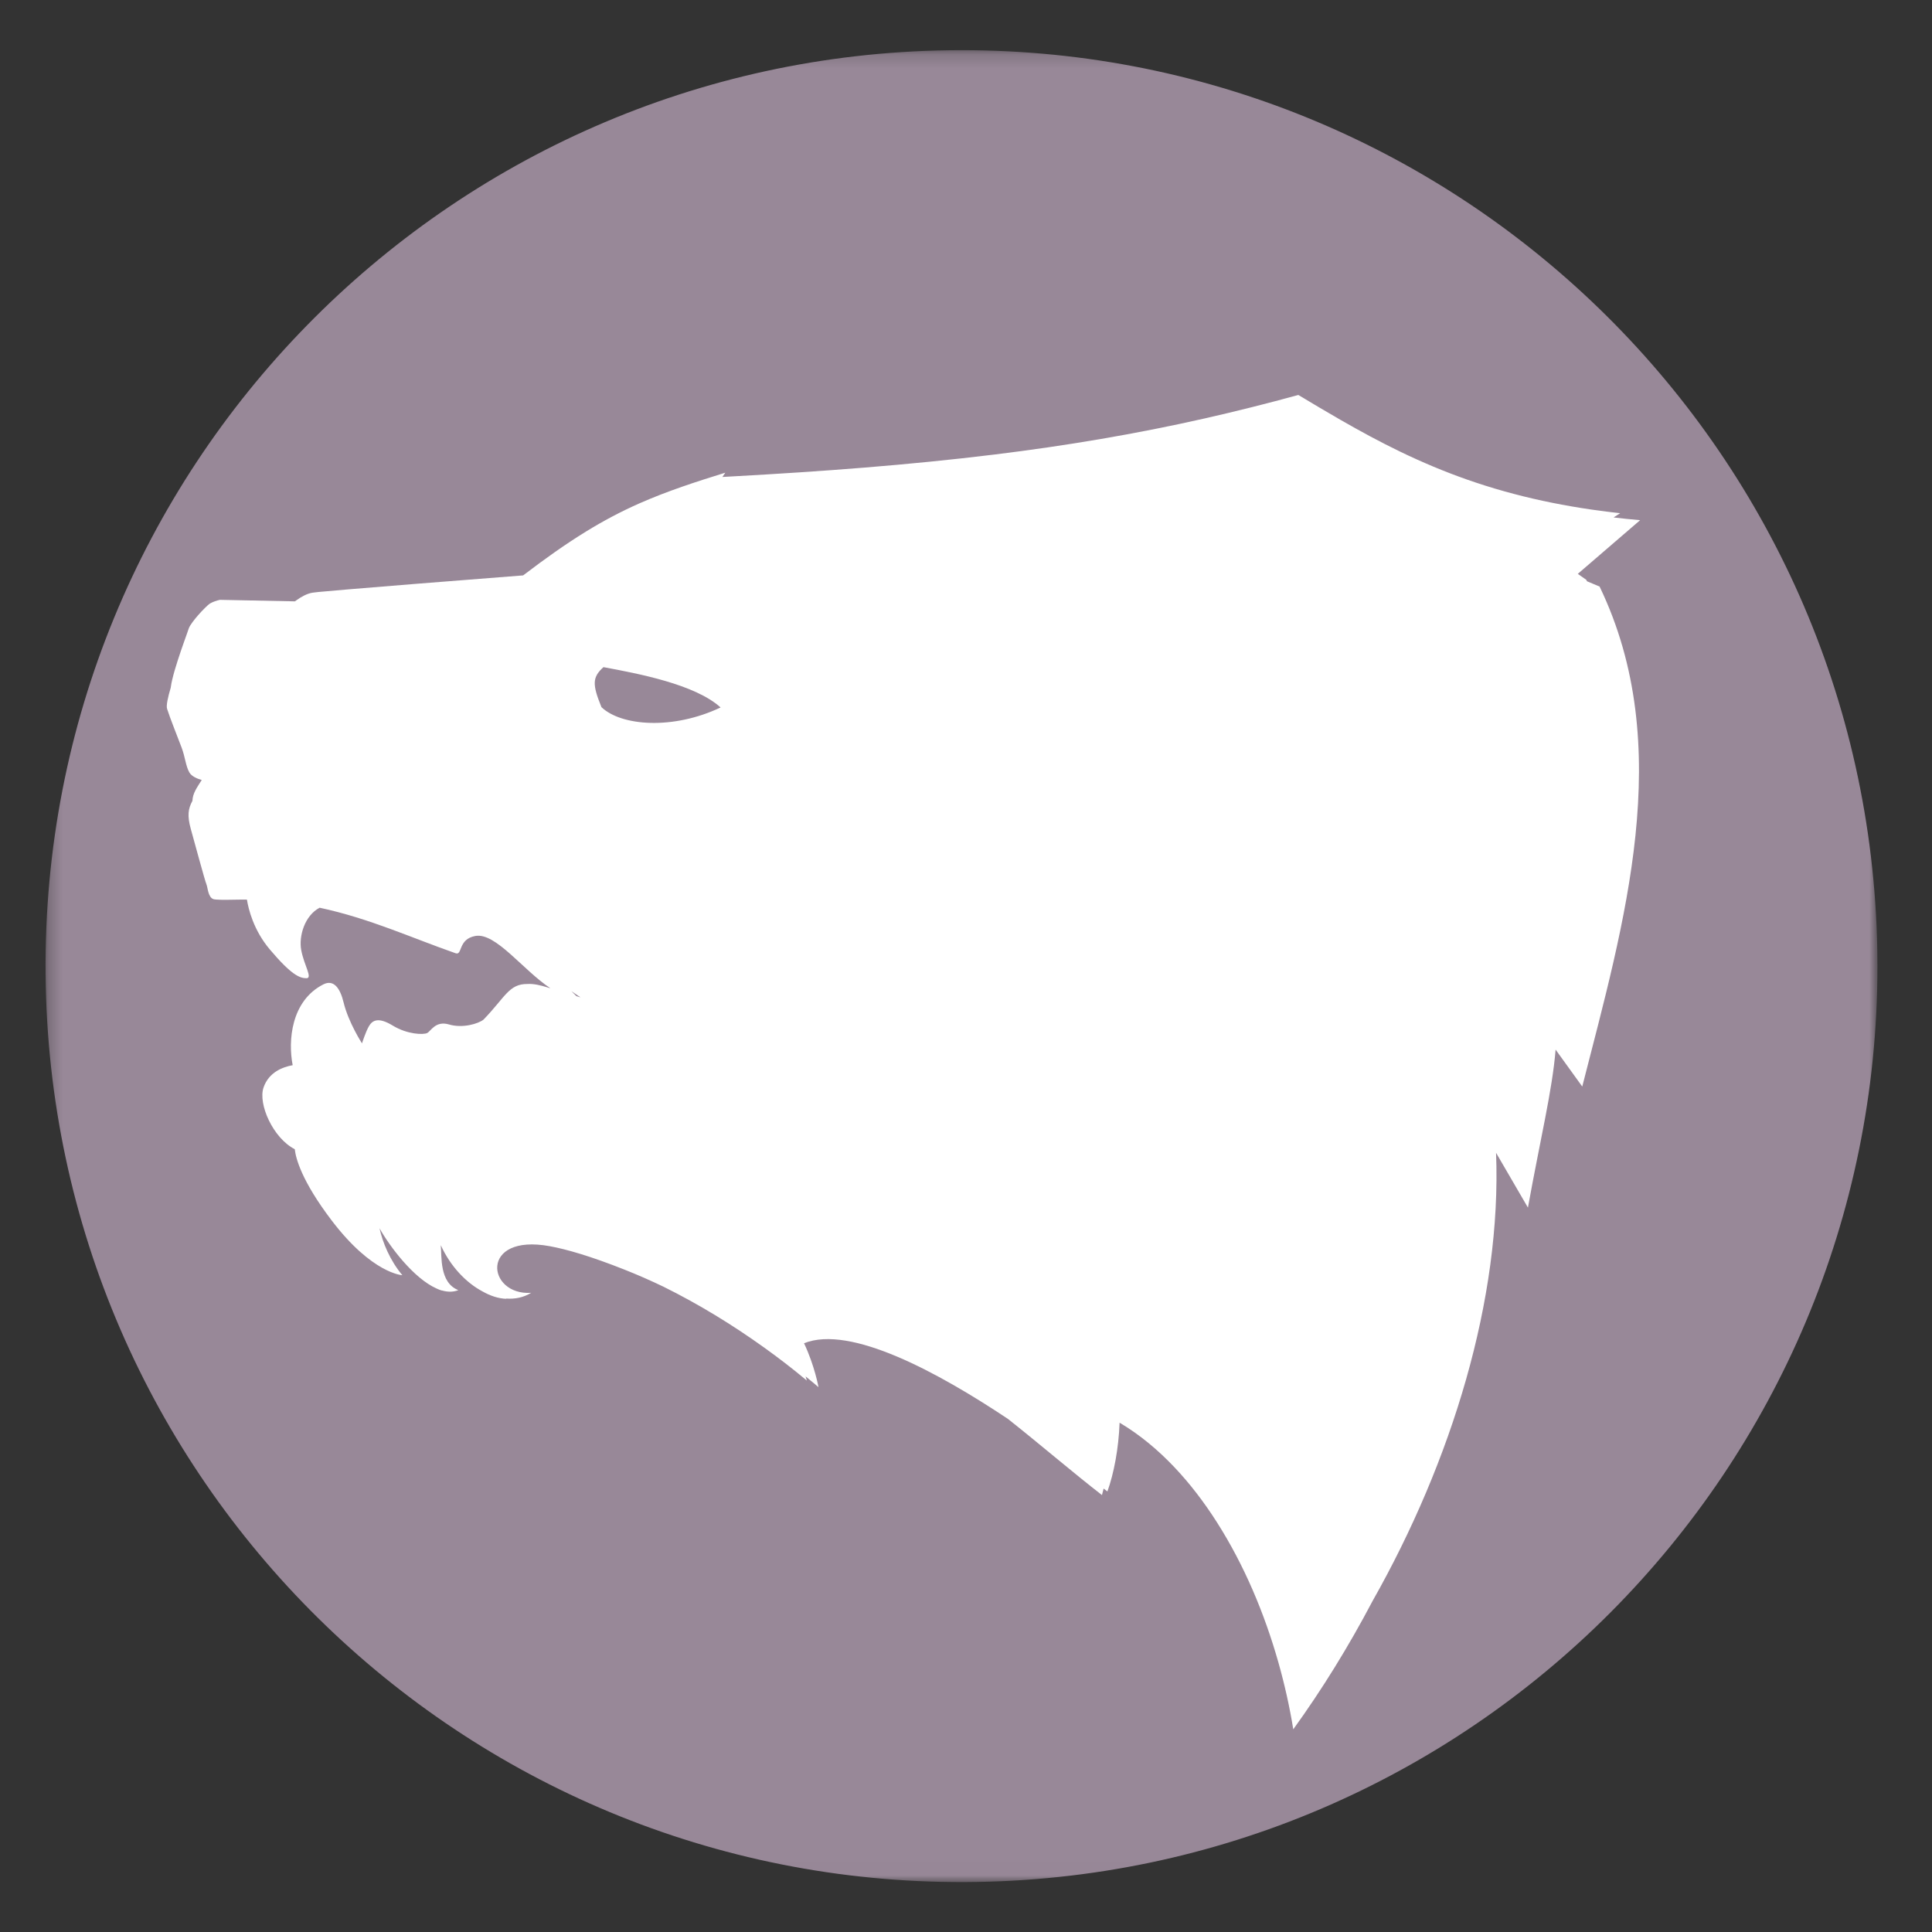
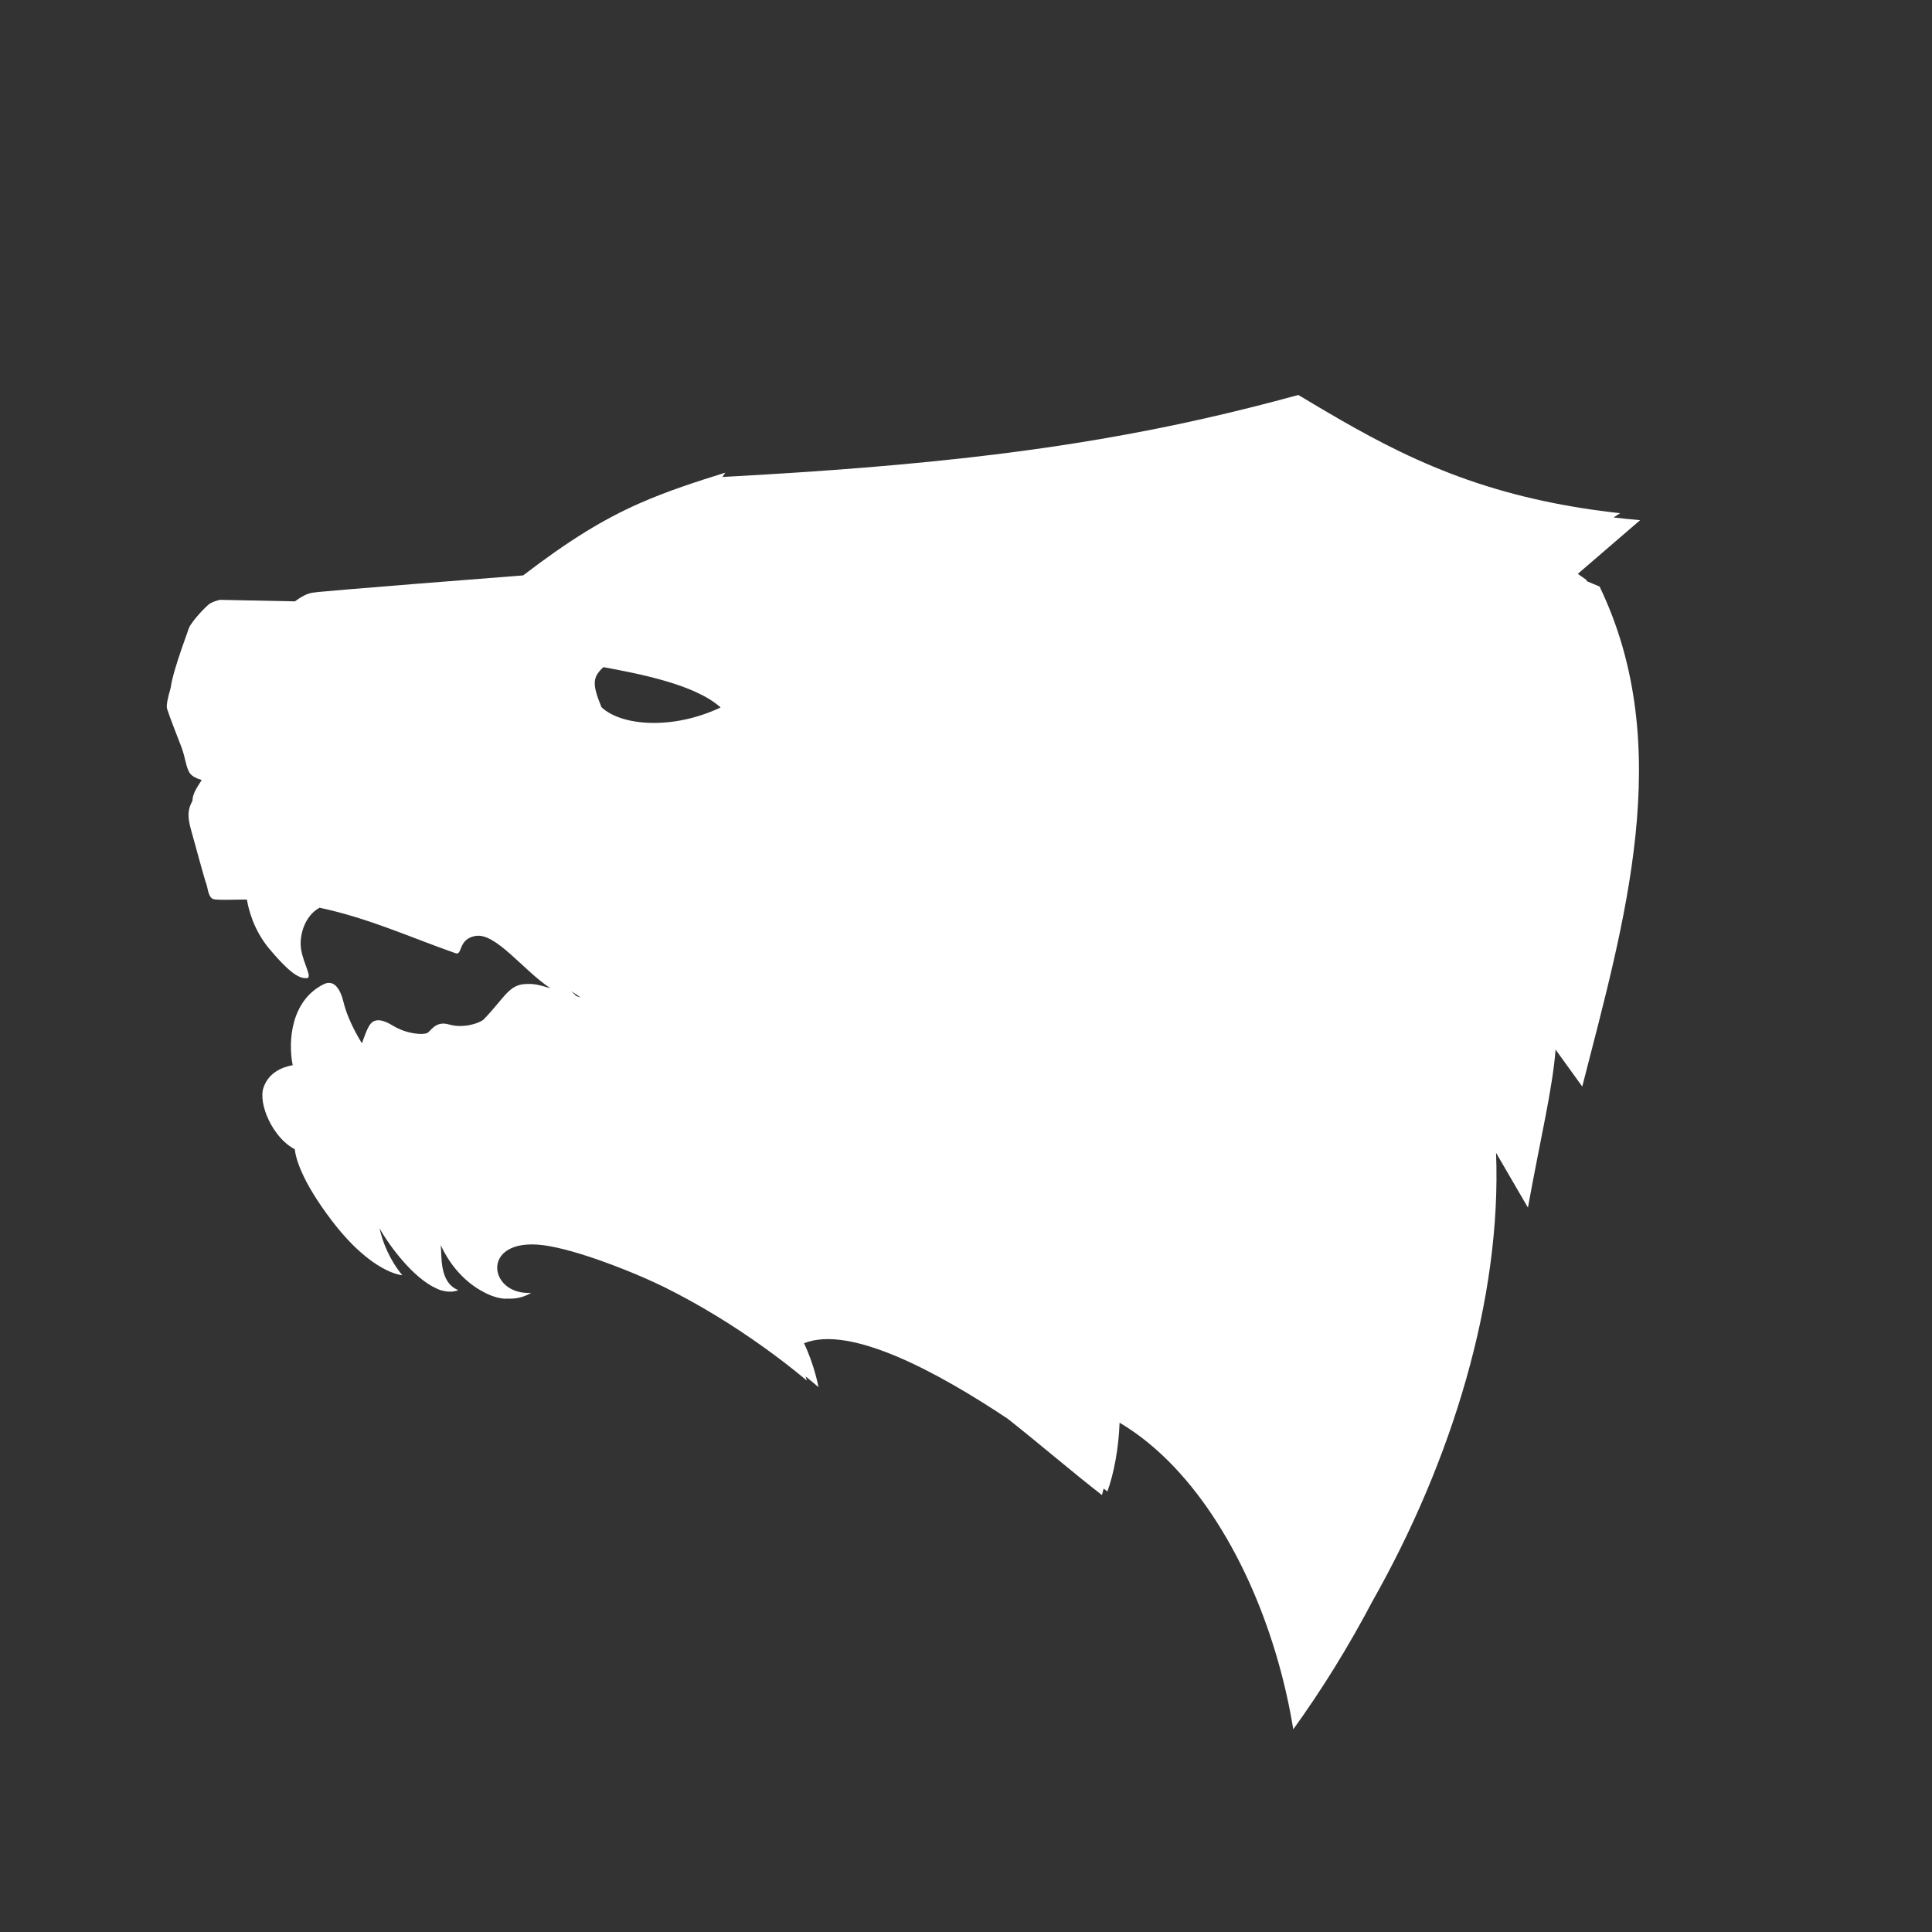
<svg xmlns="http://www.w3.org/2000/svg" xmlns:xlink="http://www.w3.org/1999/xlink" width="139px" height="139px" viewBox="0 0 139 139" version="1.1">
  <rect x="0" y="0" width="139" height="139" fill="#333333" stroke="none" />
  <title>WORKFLOW</title>
  <desc>Created with Sketch.</desc>
  <defs>
-     <polygon id="path-1" points="0.277 0.192 132 0.192 132 131.991 0.277 131.991" />
-   </defs>
+     </defs>
  <g id="WORKFLOW" stroke="none" stroke-width="1" fill="none" fill-rule="evenodd">
    <g id="PLOR---Organiser" transform="translate(3, 3)">
      <g id="Group-4" transform="translate(0, 0.417)">
        <mask id="mask-2" fill="white">
          <use xlink:href="#path-1" />
        </mask>
        <g id="Clip-2" />
-         <path d="M12.52,68.373 C12.469,68.494 12.934,69.1 13.656,69.607 C16.671,69.908 23.351,68.455 28.628,63.91 L29.204,62.562 C29.204,62.562 27.284,63.298 26.109,63.637 C24.933,63.977 22.079,64.454 21.681,64.444 C21.282,64.435 19.445,64.027 19.445,64.027 L16.702,65.544 C16.702,65.544 15.671,64.659 15.284,63.944 C14.898,63.23 14.191,60.577 13.788,60.23 C13.383,59.883 12.49,60.136 12.14,60.711 C11.791,61.286 10.378,63.779 12.52,68.373" id="Fill-1" fill="#FFFFFE" mask="url(#mask-2)" />
-         <path d="M132.075,66.092 C132.075,102.372 102.749,131.829 66.468,131.991 C30.188,132.152 0.602,102.957 0.28,66.678 C-0.043,30.398 29.019,0.682 65.297,0.198 C101.574,-0.286 131.419,28.645 132.064,64.92" id="Fill-3" fill="#988898" mask="url(#mask-2)" />
      </g>
      <path d="M40.273,47.878 C39.608,46.244 39.605,45.731 40.416,44.998 C42.93,45.464 47.017,46.237 48.844,47.899 C45.422,49.525 41.703,49.24 40.273,47.878 Z M38.467,68.667 C38.348,68.548 38.229,68.429 38.109,68.309 L38.765,68.757 L38.467,68.667 Z M111.174,38.818 C111.159,38.785 111.146,38.752 111.131,38.719 L110.517,38.286 L115,34.425 C114.344,34.368 113.709,34.302 113.09,34.229 L113.565,33.923 C109.797,33.513 106.115,32.757 102.536,31.499 C100.903,30.926 99.312,30.255 97.757,29.505 C96.282,28.793 94.845,28.013 93.429,27.199 C92.415,26.617 91.412,26.018 90.41,25.417 C88.192,26.024 85.961,26.586 83.717,27.095 C78.708,28.23 73.665,29.074 68.562,29.7 C62.33,30.465 56.048,30.925 49.777,31.271 L48.972,31.316 L49.185,31.007 C47.098,31.653 45.004,32.333 43.016,33.21 C41.68,33.799 40.405,34.477 39.166,35.239 C37.631,36.183 36.163,37.237 34.735,38.325 L34.639,38.398 L34.518,38.407 C31.999,38.602 29.479,38.8 26.961,39.002 C25.329,39.132 23.697,39.264 22.066,39.402 C21.489,39.451 20.913,39.5 20.337,39.554 C20.06,39.579 19.762,39.599 19.489,39.641 C19.08,39.704 18.654,39.949 18.328,40.186 L18.217,40.265 L12.82,40.156 C12.592,40.207 12.312,40.301 12.12,40.414 C12.013,40.477 11.861,40.626 11.772,40.713 C11.583,40.896 11.402,41.09 11.23,41.289 C11.049,41.499 10.663,41.962 10.579,42.221 C10.483,42.514 10.371,42.807 10.269,43.099 C10.102,43.569 9.94,44.042 9.787,44.517 C9.64,44.976 9.496,45.445 9.387,45.915 C9.362,46.017 9.305,46.279 9.283,46.476 C9.079,47.164 8.948,47.76 9.02,47.994 C9.218,48.632 9.803,50.082 10.064,50.779 C10.325,51.475 10.361,52.104 10.619,52.567 C10.786,52.87 11.227,53.037 11.514,53.118 C11.436,53.238 11.358,53.358 11.282,53.48 C11.135,53.716 10.986,53.968 10.906,54.235 C10.869,54.361 10.851,54.49 10.844,54.619 C10.535,55.187 10.461,55.681 10.728,56.643 C10.98,57.549 11.744,60.367 11.848,60.611 C11.952,60.854 11.963,61.554 12.353,61.688 C12.508,61.743 13.135,61.745 13.829,61.73 C14.147,61.722 14.459,61.721 14.766,61.724 C14.875,62.401 15.238,63.917 16.409,65.305 C17.977,67.162 18.567,67.375 19.042,67.379 C19.517,67.384 18.877,66.46 18.672,65.355 C18.485,64.348 18.922,62.869 19.997,62.307 C23.603,63.079 26.586,64.469 29.782,65.583 C30.282,65.758 29.941,64.567 31.199,64.339 C32.664,64.074 34.637,66.809 36.598,68.1 C36.567,68.091 36.542,68.086 36.512,68.077 L36.33,68.022 C35.947,67.906 35.414,67.761 34.945,67.794 C33.61,67.784 33.352,68.743 31.787,70.357 C31.417,70.654 30.285,70.997 29.306,70.707 C28.327,70.418 28.002,71.192 27.729,71.324 C27.457,71.457 26.307,71.426 25.259,70.788 C24.212,70.149 23.792,70.412 23.548,70.823 C23.306,71.235 23.044,72.067 23.044,72.067 C23.044,72.067 22.068,70.56 21.721,69.123 C21.471,68.083 21.002,67.447 20.261,67.824 C17.939,69.006 17.713,71.886 18.057,73.637 C17.362,73.759 16.338,74.131 15.958,75.25 C15.562,76.421 16.63,78.871 18.207,79.681 C18.281,80.339 18.702,81.967 20.861,84.805 C23.784,88.649 25.947,88.746 25.947,88.746 C25.05,87.674 24.528,86.388 24.305,85.368 C25.024,86.66 26.749,88.964 28.4,89.699 C28.531,89.762 28.662,89.815 28.792,89.852 C28.789,89.848 28.788,89.844 28.785,89.841 C29.198,89.961 29.6,89.969 29.975,89.82 C28.599,89.281 28.792,87.378 28.711,86.584 C29.408,88.109 30.523,89.281 31.718,89.915 C32.243,90.212 32.834,90.427 33.436,90.445 C33.425,90.44 33.415,90.431 33.404,90.425 C34.046,90.475 34.666,90.352 35.213,90.015 C32.015,90.221 31.472,85.722 36.56,86.66 C37.779,86.884 39.5,87.381 41.933,88.346 C42.897,88.727 43.828,89.139 44.723,89.568 C47.27,90.828 49.713,92.325 51.997,93.965 C52.997,94.682 53.976,95.433 54.92,96.22 C54.963,96.255 55.006,96.292 55.049,96.327 C55.019,96.225 54.989,96.125 54.959,96.026 C55.56,96.511 55.888,96.804 55.888,96.804 C55.888,96.804 55.616,95.265 54.847,93.641 C58.18,92.298 64.514,95.749 69.519,99.086 C71.951,101.014 74.233,102.978 76.282,104.564 C76.326,104.41 76.361,104.252 76.401,104.096 C76.518,104.186 76.616,104.261 76.674,104.304 C77.137,103.018 77.483,101.217 77.55,99.357 L77.591,99.381 C80.467,101.099 82.774,103.734 84.537,106.497 C86.52,109.601 87.985,113.105 88.98,116.622 C89.425,118.198 89.784,119.801 90.046,121.417 C92.102,118.572 94.025,115.465 95.749,112.189 C101.447,102.126 105.044,90.449 104.636,79.94 L106.929,83.883 C107.817,78.957 108.684,75.44 108.92,72.516 L110.837,75.173 C113.837,63.425 117.63,50.724 112.085,39.202 L111.174,38.818 L111.174,38.818 Z" id="Fill-5" fill="#FFFFFF" />
    </g>
  </g>
</svg>